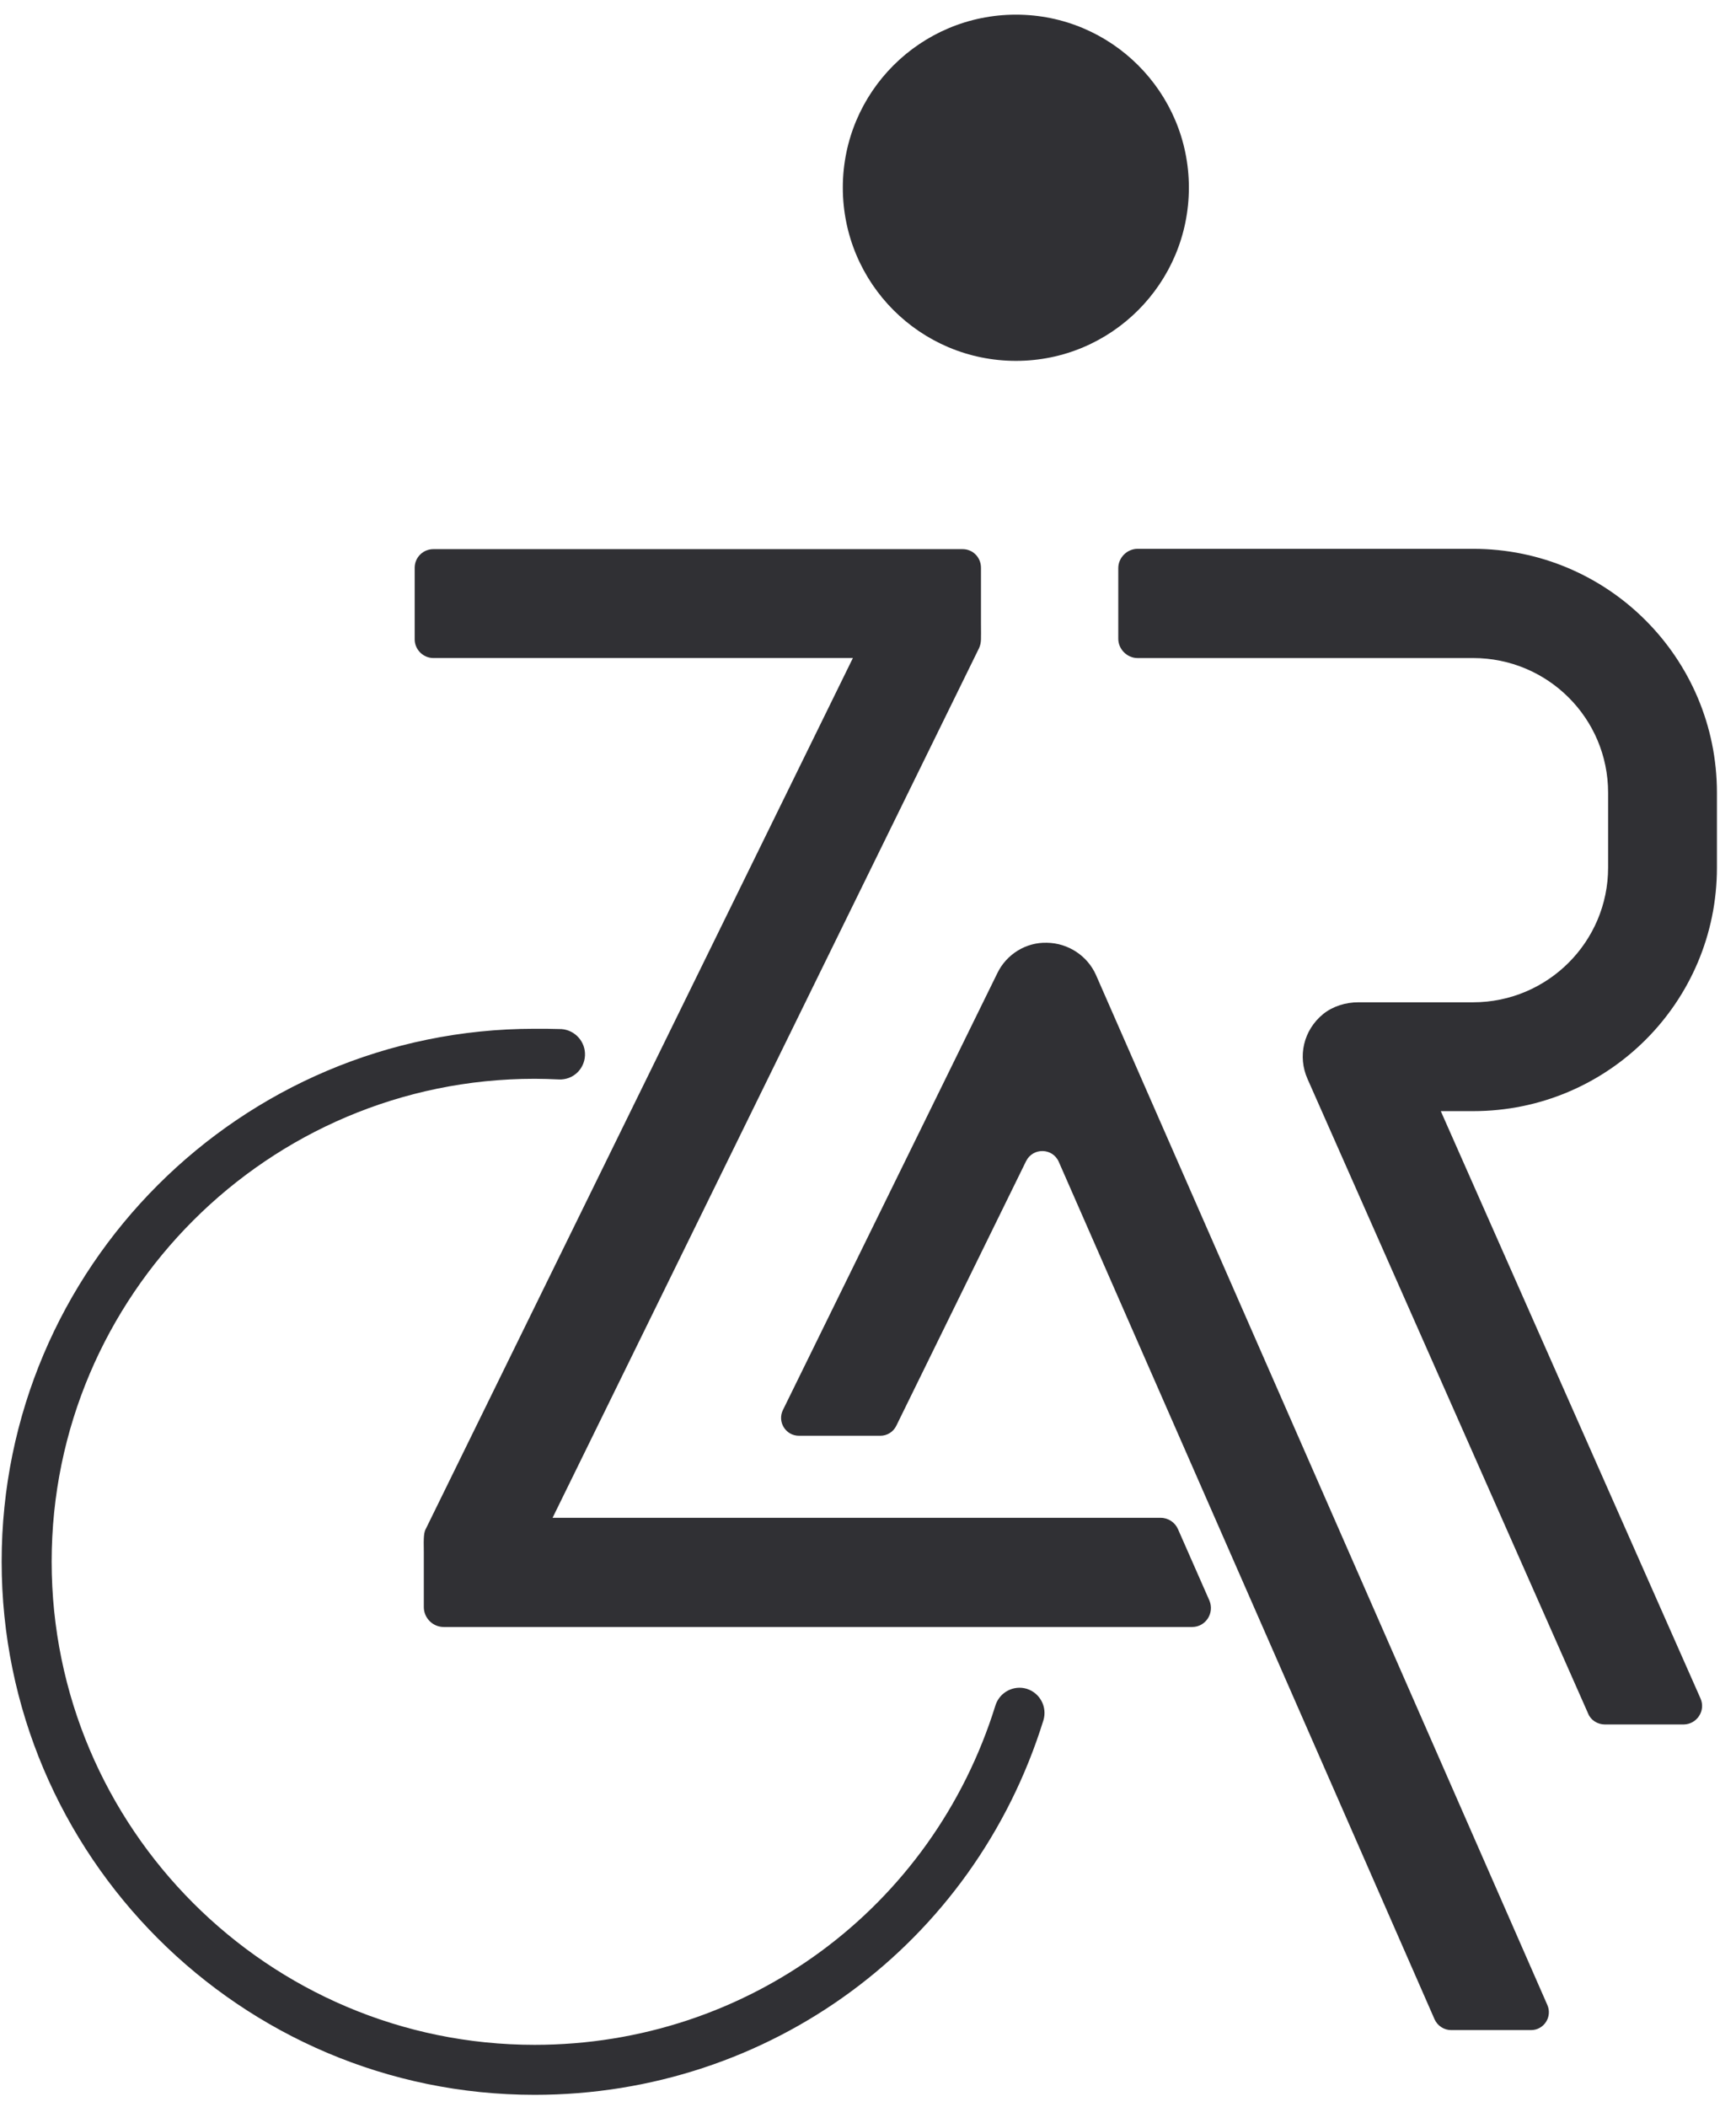
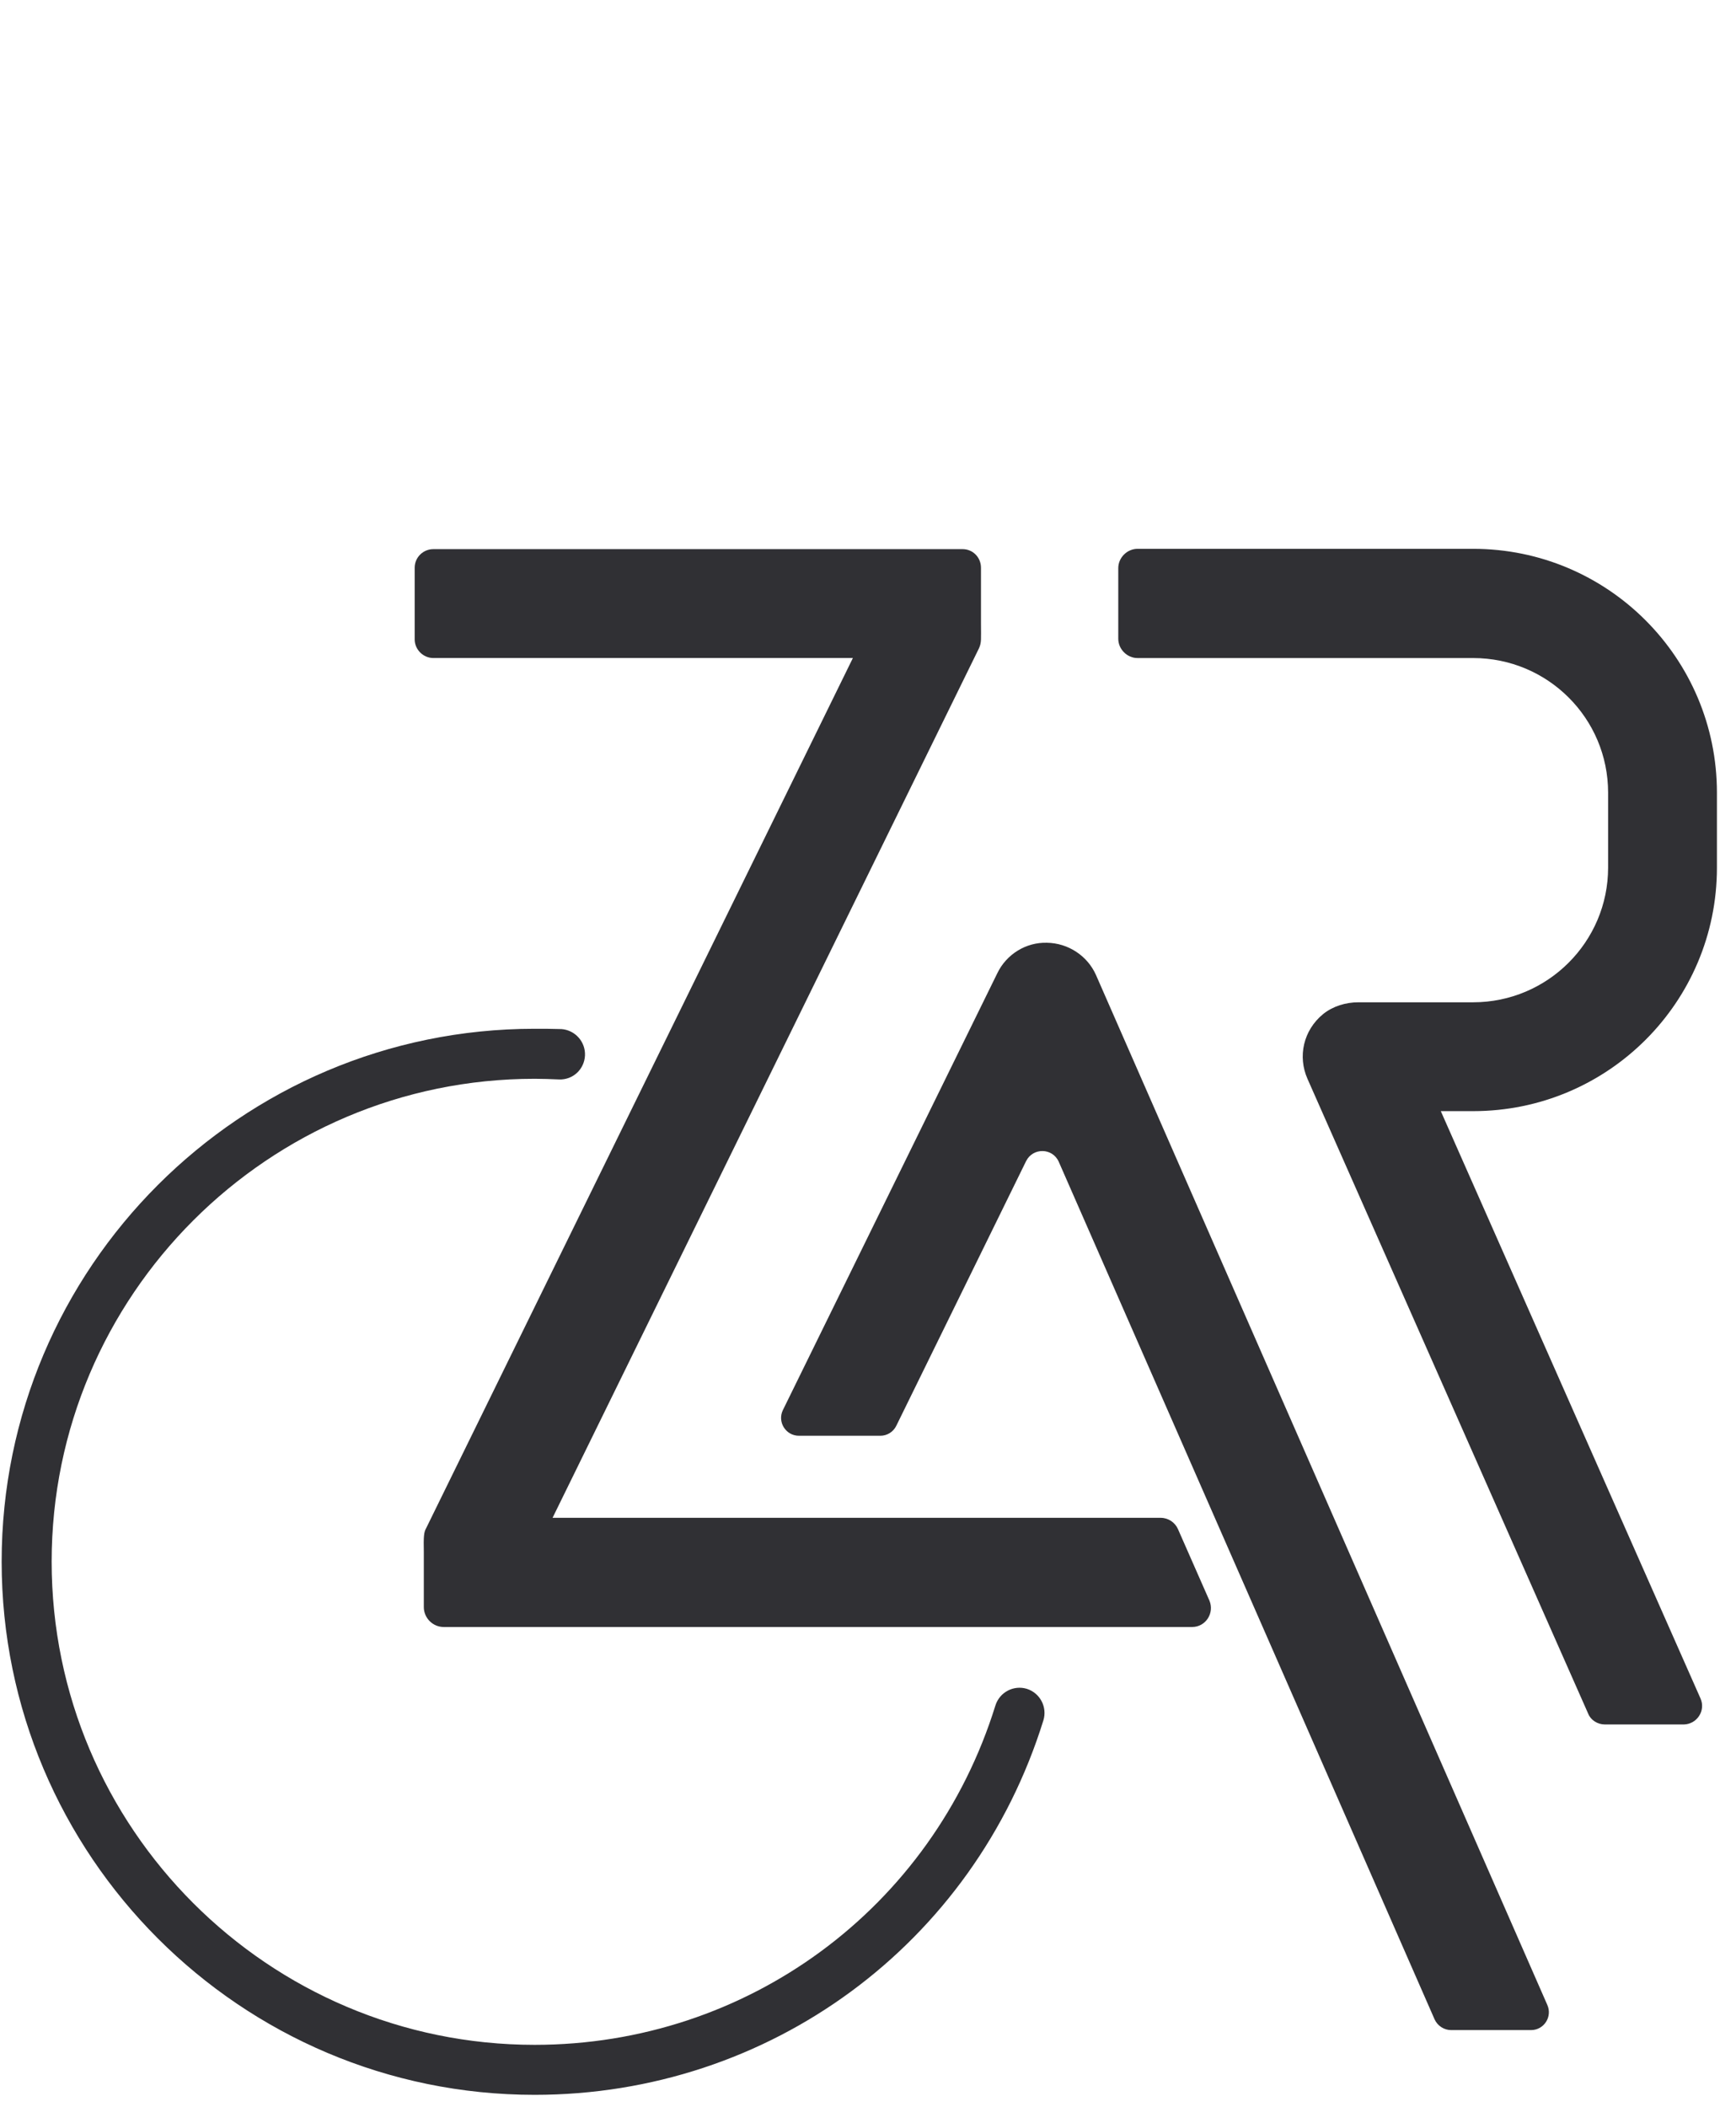
<svg xmlns="http://www.w3.org/2000/svg" width="61" height="74" viewBox="0 0 61 74" fill="none">
-   <path d="M35.7 0.515C39.053 0.515 41.775 3.236 41.775 6.589C41.775 9.953 39.053 12.675 35.7 12.675C32.336 12.675 29.615 9.953 29.615 6.589C29.615 3.236 32.336 0.515 35.7 0.515Z" fill="#303034" />
  <path d="M53.796 71.304H50.994C50.741 71.304 50.512 71.155 50.408 70.925L44.369 57.146L42.692 53.322L37.203 40.806C36.985 40.313 36.296 40.301 36.055 40.783L31.497 50.073C31.393 50.291 31.175 50.429 30.934 50.429H28.075C27.604 50.429 27.306 49.935 27.512 49.522L35.045 34.181C35.366 33.515 36.055 33.09 36.79 33.113C37.536 33.125 38.214 33.572 38.513 34.25L54.37 70.42C54.554 70.833 54.255 71.304 53.796 71.304Z" fill="#303034" />
  <path d="M59.755 59.661L50.627 39.027H51.764C56.494 39.027 60.33 35.204 60.33 30.473V27.843C60.33 23.113 56.494 19.277 51.764 19.277H39.971C39.604 19.277 39.294 19.587 39.294 19.955V22.435C39.294 22.802 39.604 23.113 39.971 23.113H51.764C54.382 23.113 56.506 25.225 56.506 27.843V30.473C56.506 33.079 54.382 35.204 51.764 35.204H47.733C47.285 35.204 46.838 35.341 46.493 35.617C45.793 36.191 45.597 37.11 45.942 37.891L55.806 60.19C55.897 60.419 56.138 60.569 56.391 60.569H59.17C59.629 60.557 59.939 60.086 59.755 59.661Z" fill="#303034" />
  <path d="M18.786 73.578C8.452 73.578 0.058 65.173 0.058 54.85C0.058 44.528 8.452 36.134 18.786 36.134C19.085 36.134 19.406 36.134 19.728 36.145C20.21 36.18 20.578 36.593 20.555 37.075C20.532 37.558 20.13 37.937 19.636 37.914C19.349 37.902 19.062 37.891 18.786 37.891C9.428 37.891 1.815 45.504 1.815 54.85C1.815 64.209 9.428 71.822 18.786 71.822C26.25 71.822 32.761 67.033 34.977 59.903C35.126 59.432 35.62 59.179 36.079 59.317C36.55 59.466 36.802 59.96 36.665 60.419C34.219 68.296 27.031 73.578 18.786 73.578Z" fill="#303034" />
  <path d="M42.496 56.216L41.394 53.713C41.291 53.472 41.05 53.311 40.785 53.311H19.416L34.401 22.767C34.493 22.561 34.47 22.446 34.47 21.895V19.943C34.47 19.575 34.183 19.288 33.827 19.288H15.225C14.87 19.288 14.571 19.575 14.571 19.943V22.457C14.571 22.813 14.87 23.112 15.225 23.112H29.969L14.973 53.678C14.892 53.816 14.881 53.988 14.892 54.505V56.446C14.892 56.825 15.203 57.146 15.593 57.146H41.888C42.37 57.146 42.68 56.652 42.496 56.216Z" fill="#303034" />
</svg>